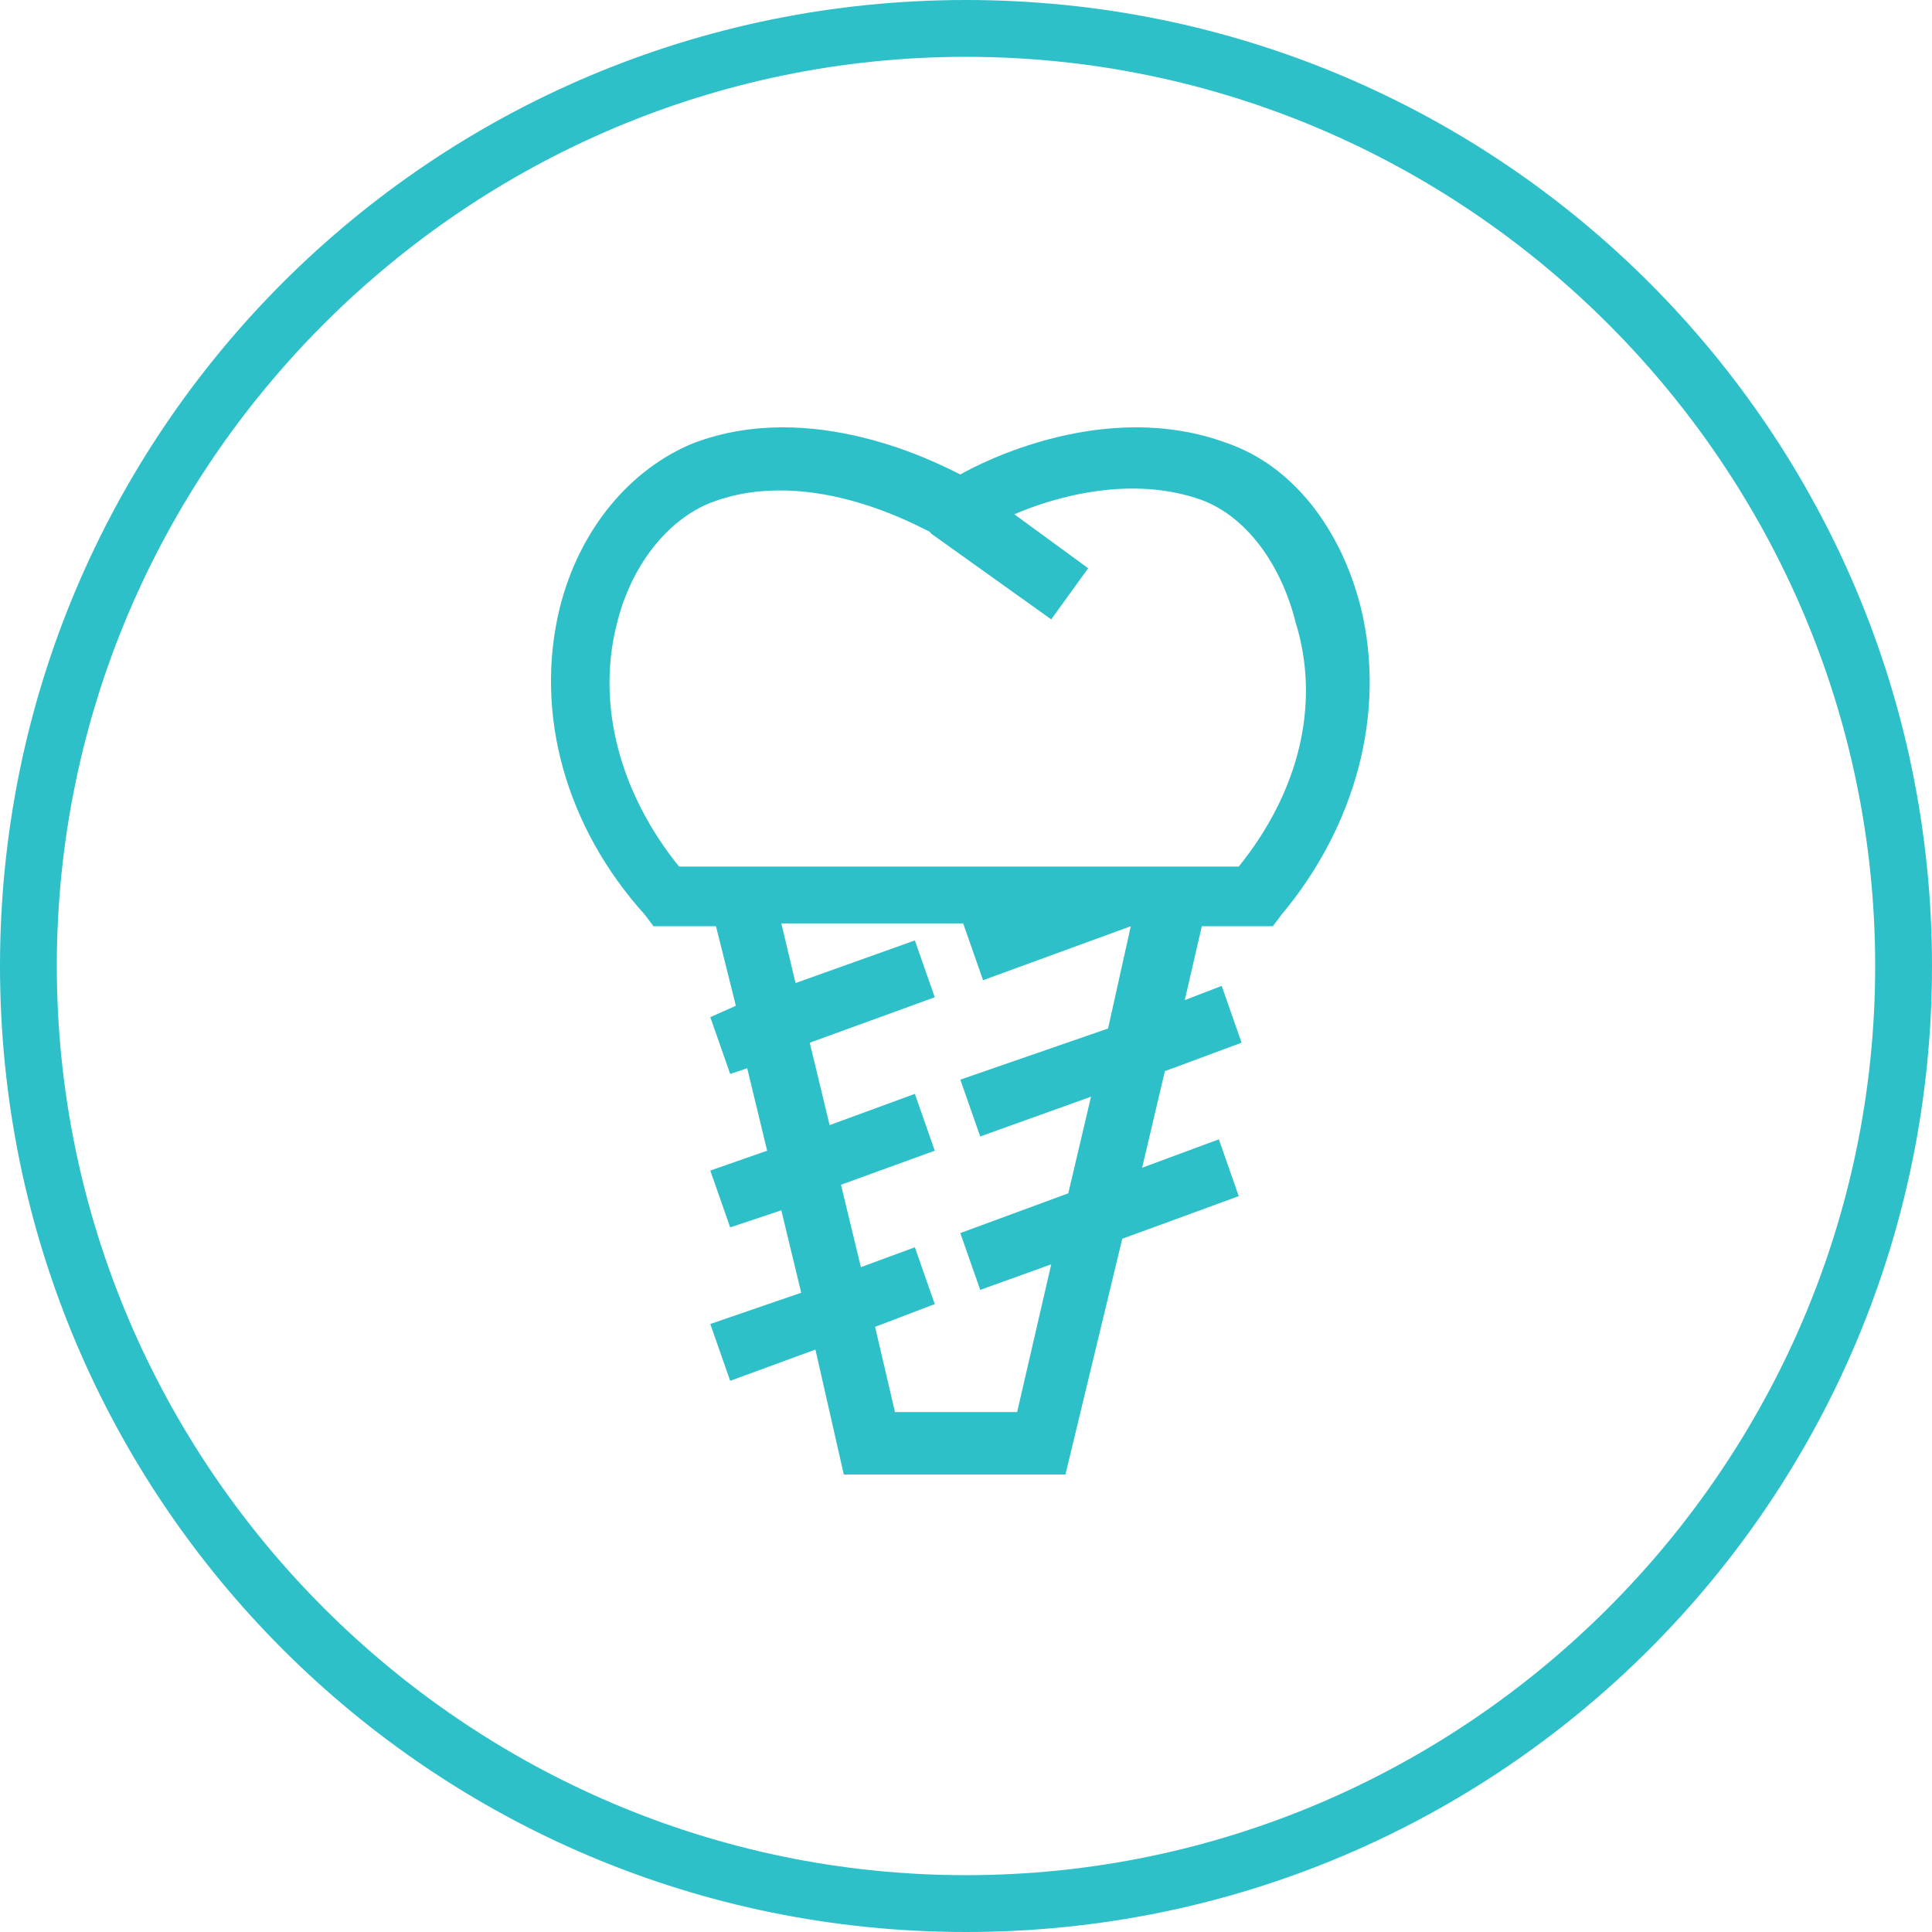
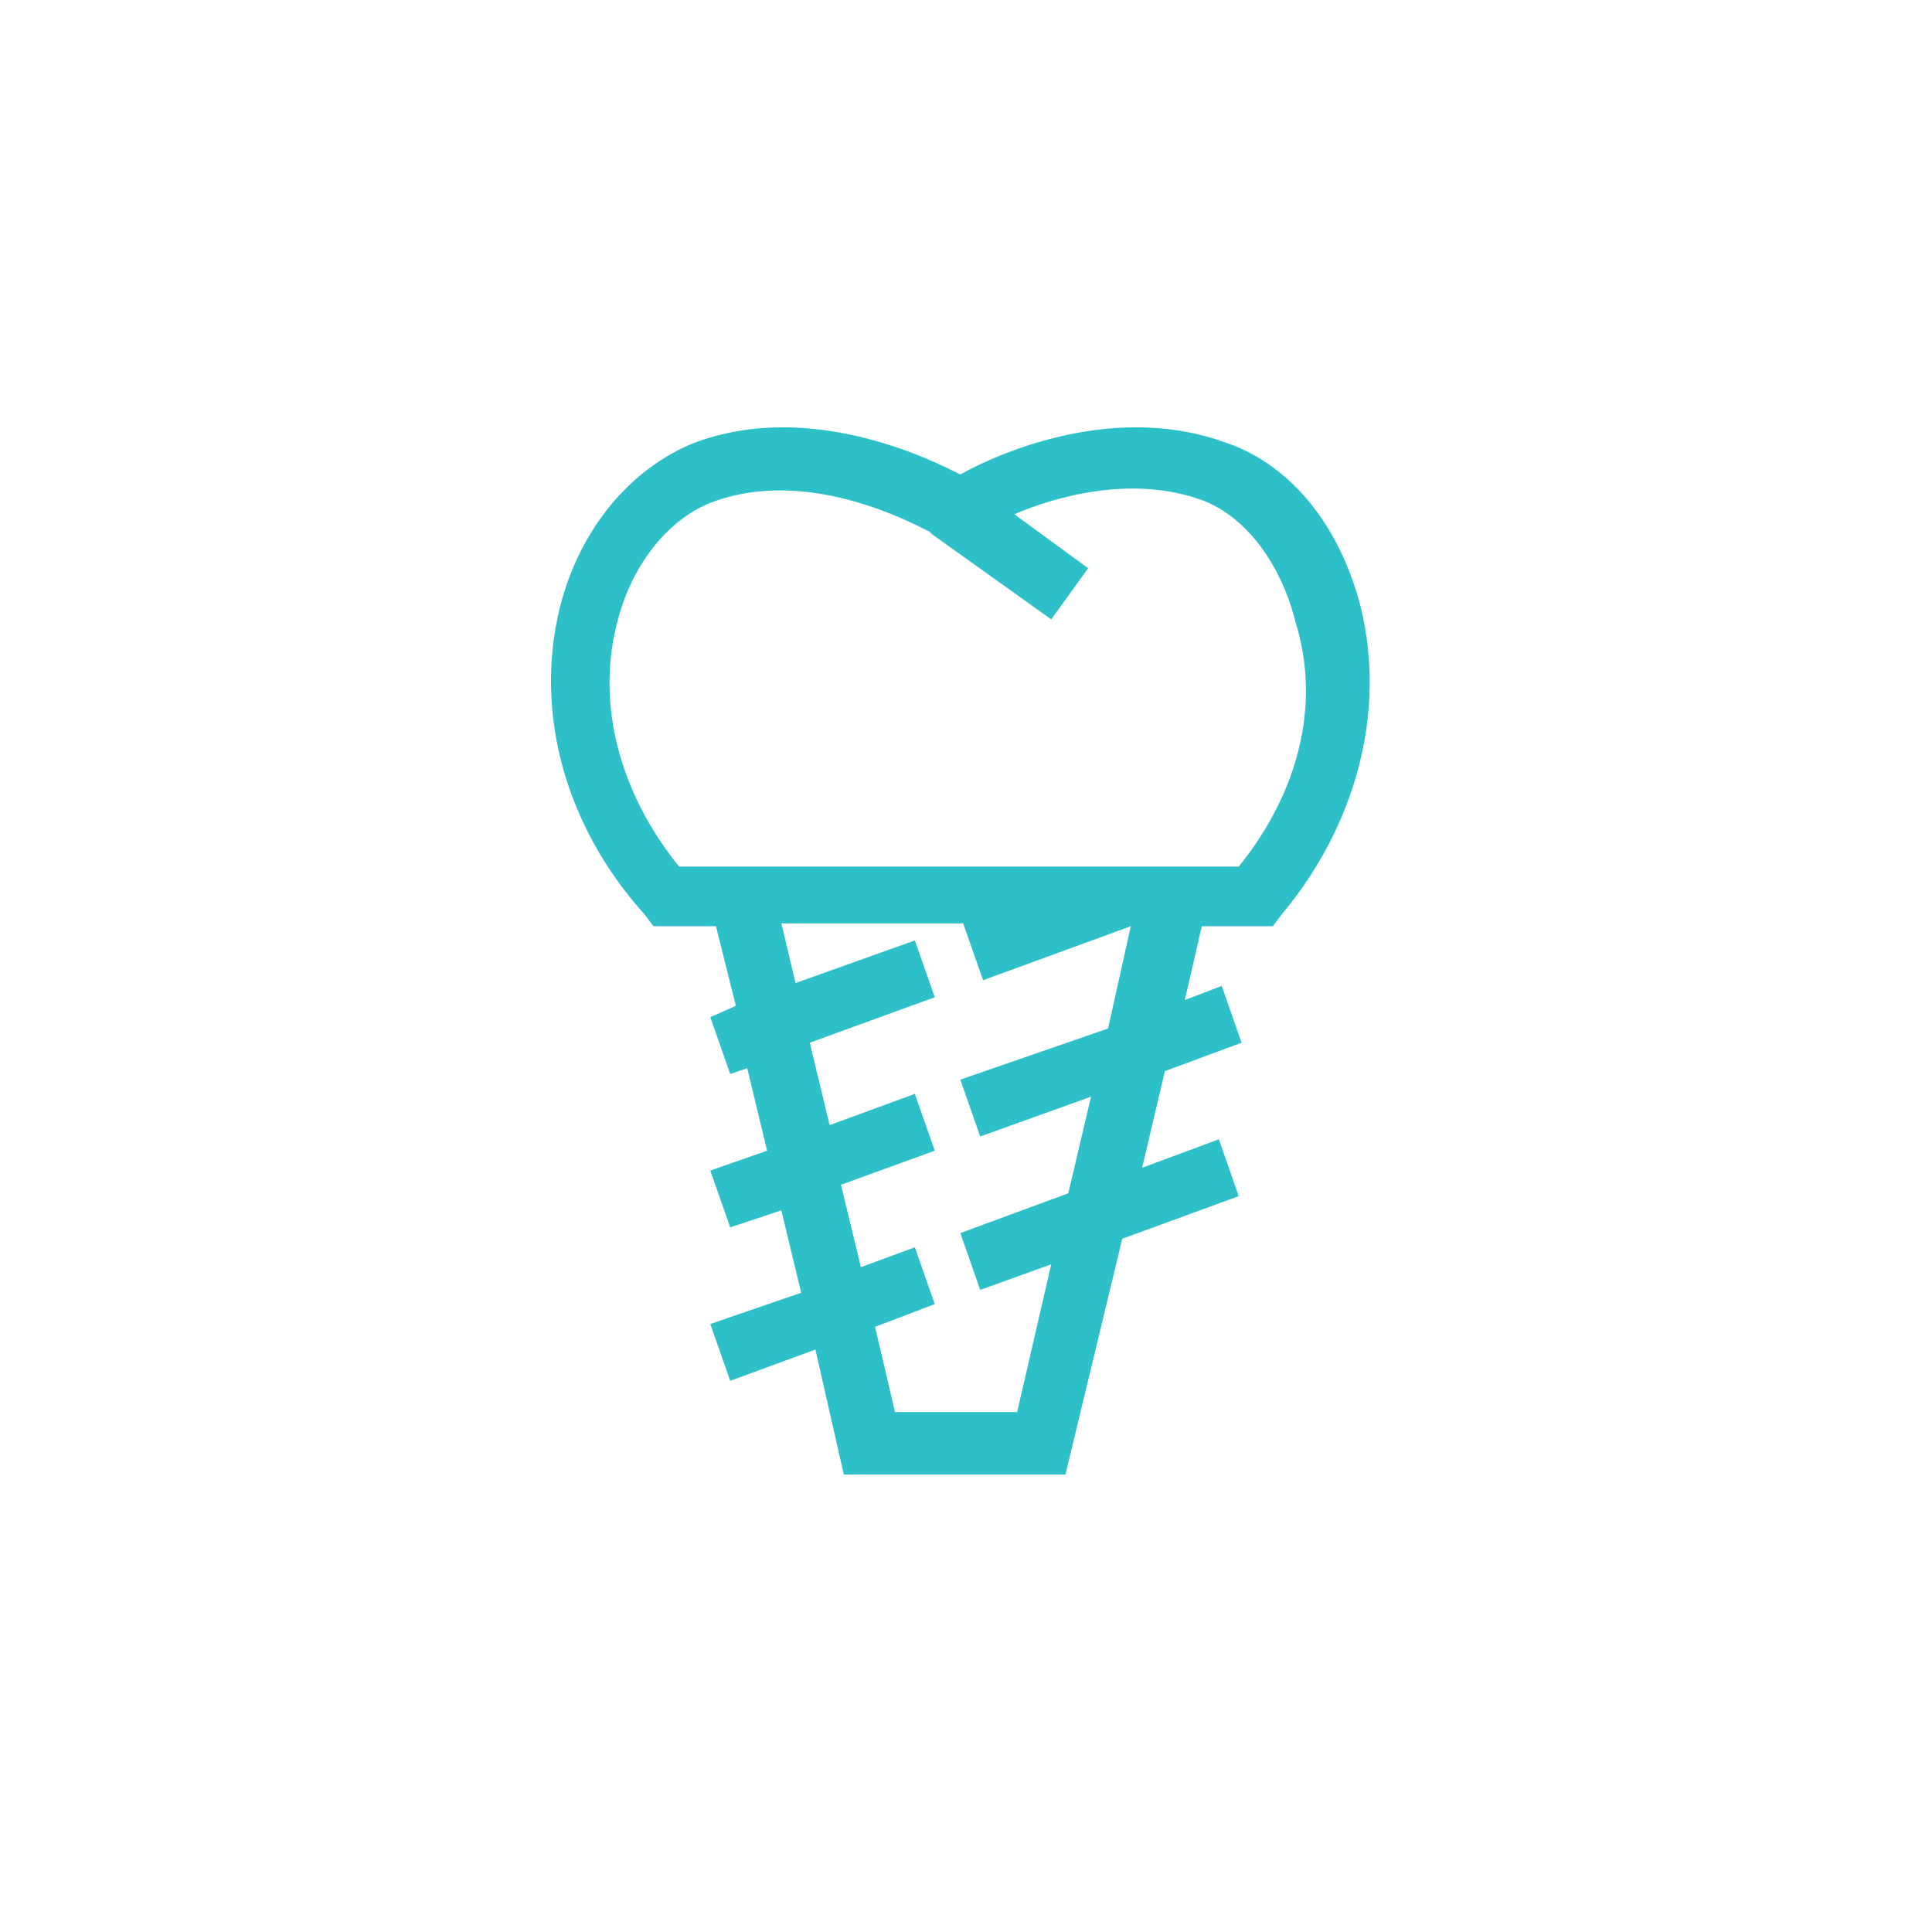
<svg xmlns="http://www.w3.org/2000/svg" viewBox="0 0 68 68" width="68" height="68">
-   <path fill="#2EC0C9" d="M34 2c17.6 0 32 14.4 32 32S51.6 66 34 66 2 51.6 2 34 16.4 2 34 2m0-2C15.2 0 0 15.2 0 34s15.2 34 34 34 34-15.2 34-34S52.8 0 34 0z" />
  <path fill="#2EC0C9" d="M47.9 21.4c-.7-2.8-2.4-5-4.7-5.8-4.3-1.6-8.7.7-9.4 1.1-.8-.4-5.2-2.7-9.4-1.1-2.2.9-4 3-4.7 5.8-.9 3.7.2 7.7 3 10.8l.3.4h2.2l.7 2.8-.9.4.7 2 .6-.2.7 2.9-2 .7.7 2 1.8-.6.7 2.9-3.2 1.1.7 2 3-1.1 1 4.4h7.8l2-8.3 4.1-1.5-.7-2-2.7 1 .8-3.4 2.7-1-.7-2-1.3.5.6-2.6h2.5l.3-.4c2.6-3.1 3.7-7.1 2.8-10.8zM39 36.2L33.8 38l.7 2 3.9-1.4-.8 3.4-3.8 1.4.7 2 2.5-.9-1.2 5.2h-4.3l-.7-3 2.1-.8-.7-2-1.9.7-.7-2.9 3.3-1.2-.7-2-3 1.1-.7-2.9 4.4-1.6-.7-2-4.2 1.5-.5-2.1h6.4l.7 2 5.2-1.9-.8 3.6zm4.6-5.7H23.9c-2.1-2.6-2.9-5.7-2.2-8.5.5-2.1 1.8-3.7 3.3-4.3 3.6-1.4 7.6 1 7.7 1l.1.1 4.2 3 1.3-1.8-2.6-1.9c1.4-.6 4.1-1.4 6.6-.5 1.6.6 2.8 2.3 3.3 4.3.9 2.9.1 6-2 8.6z" />
</svg>